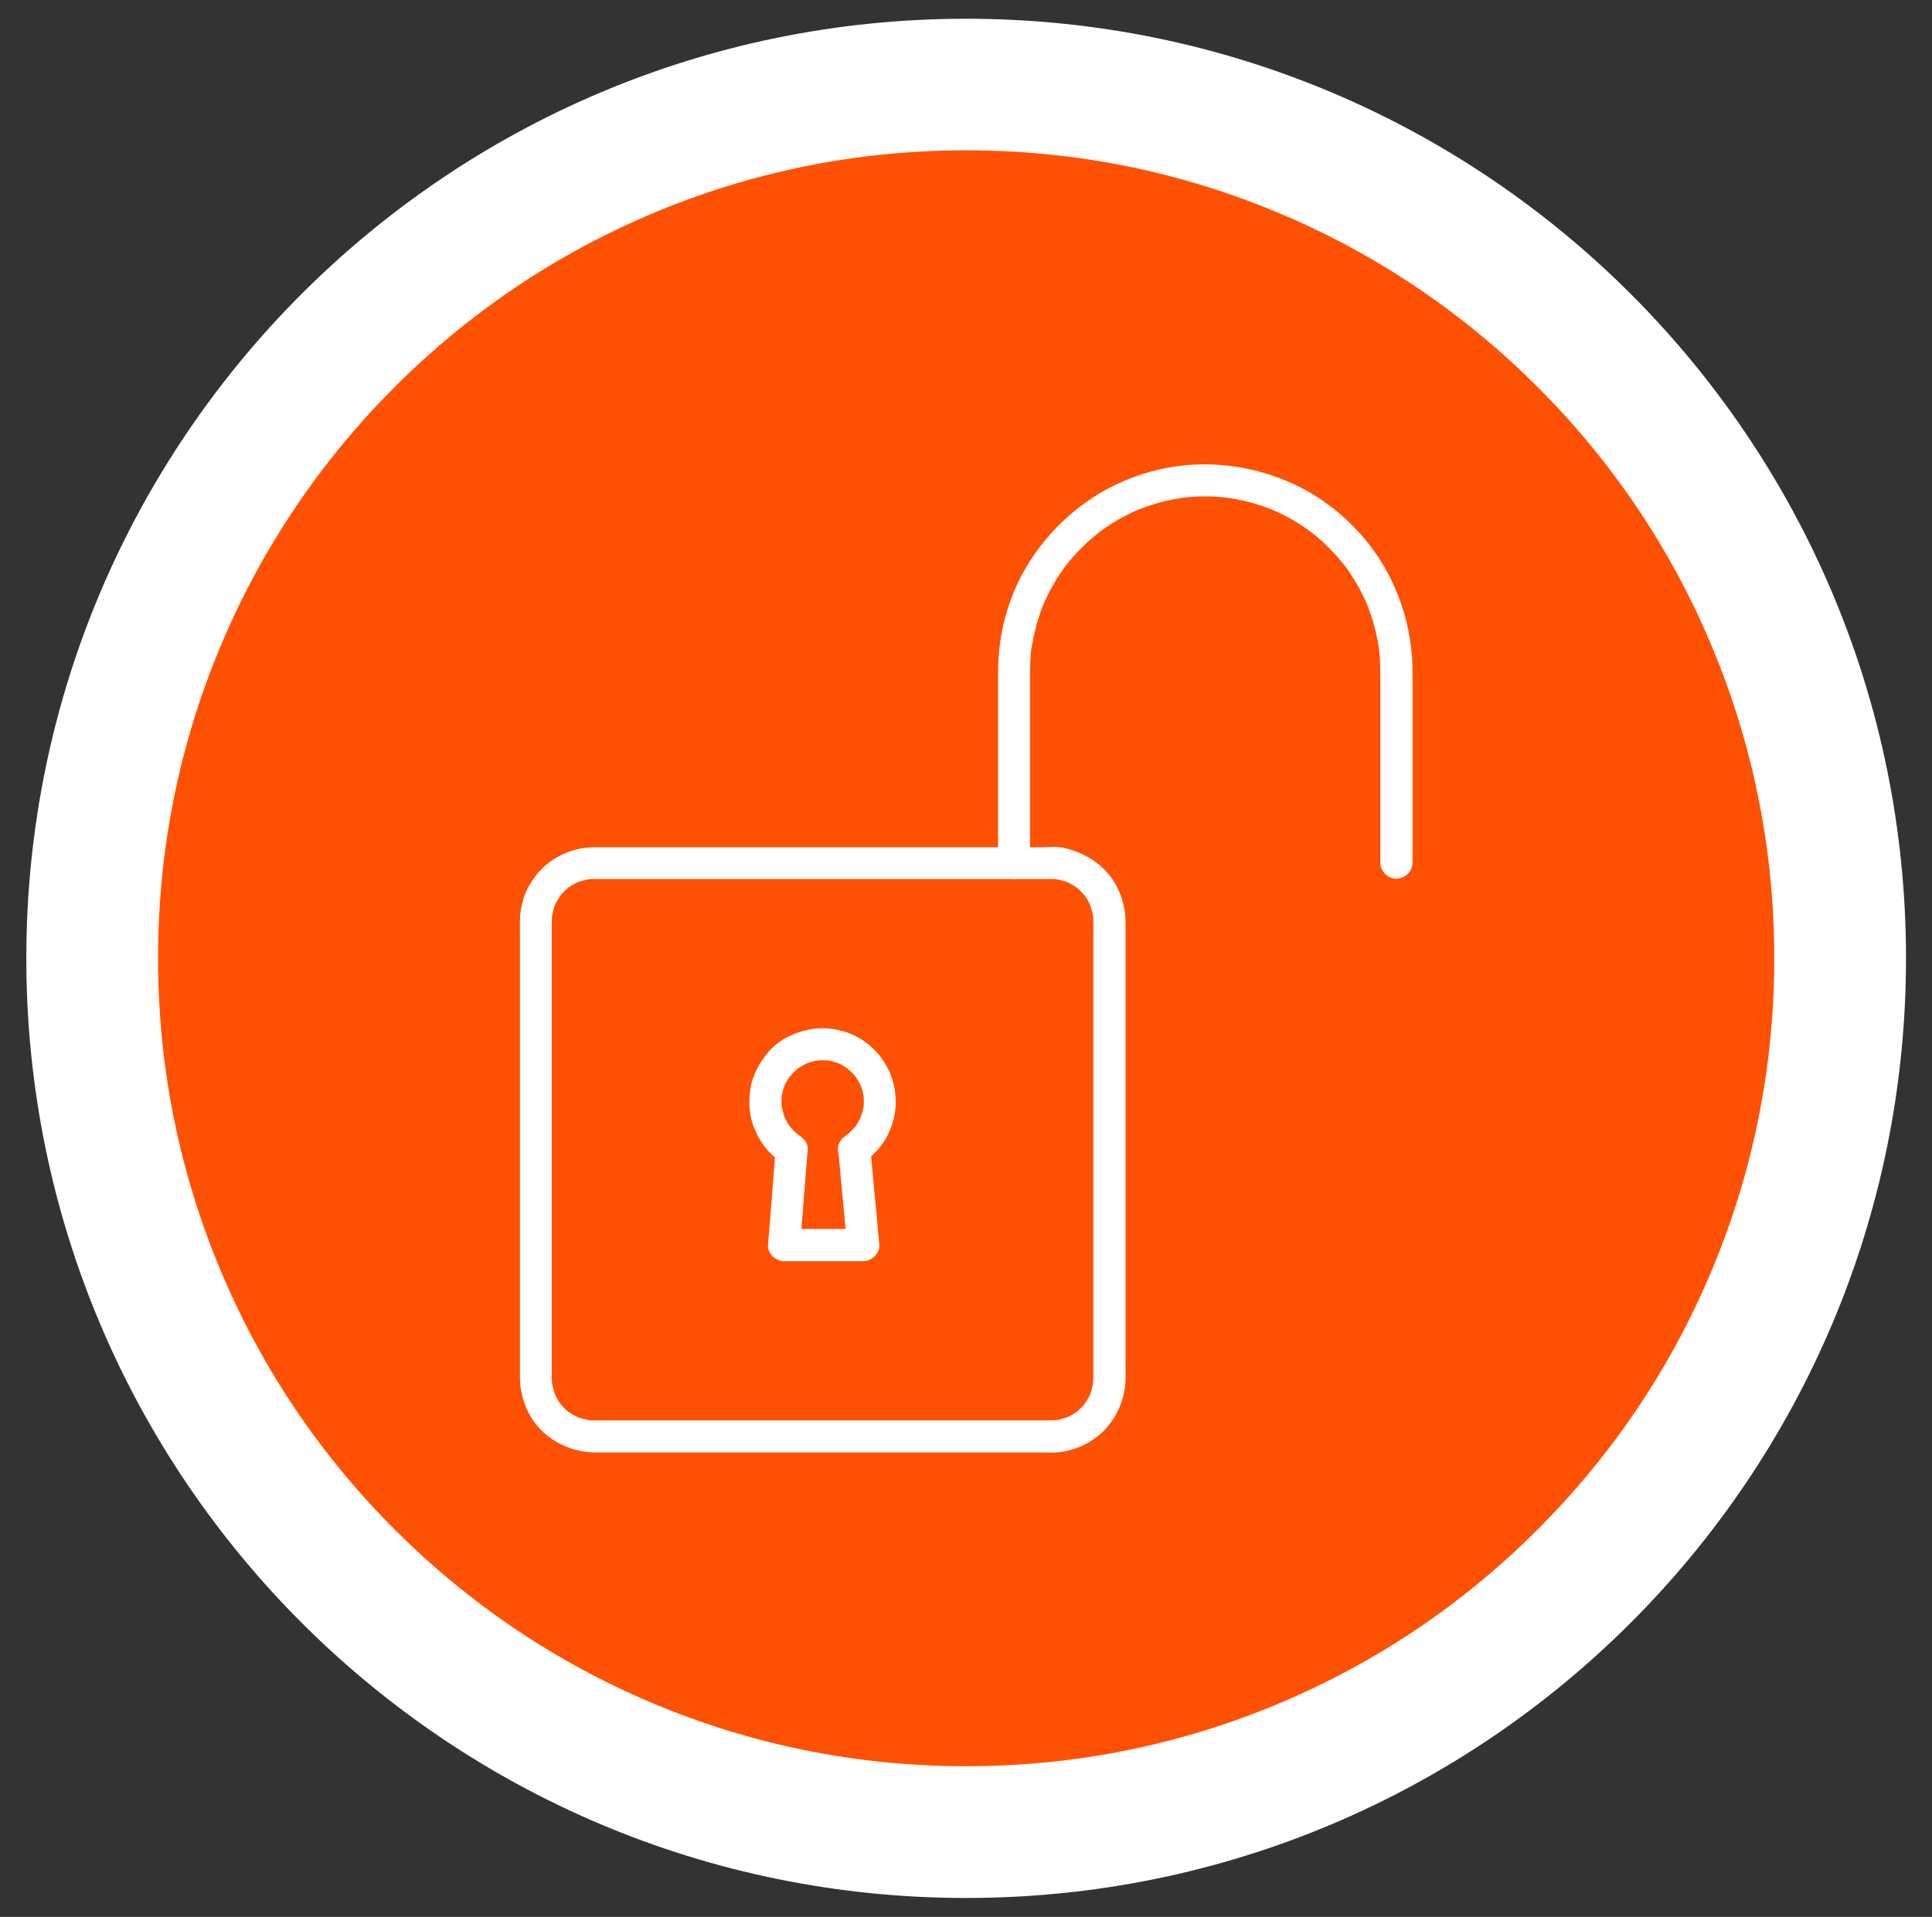
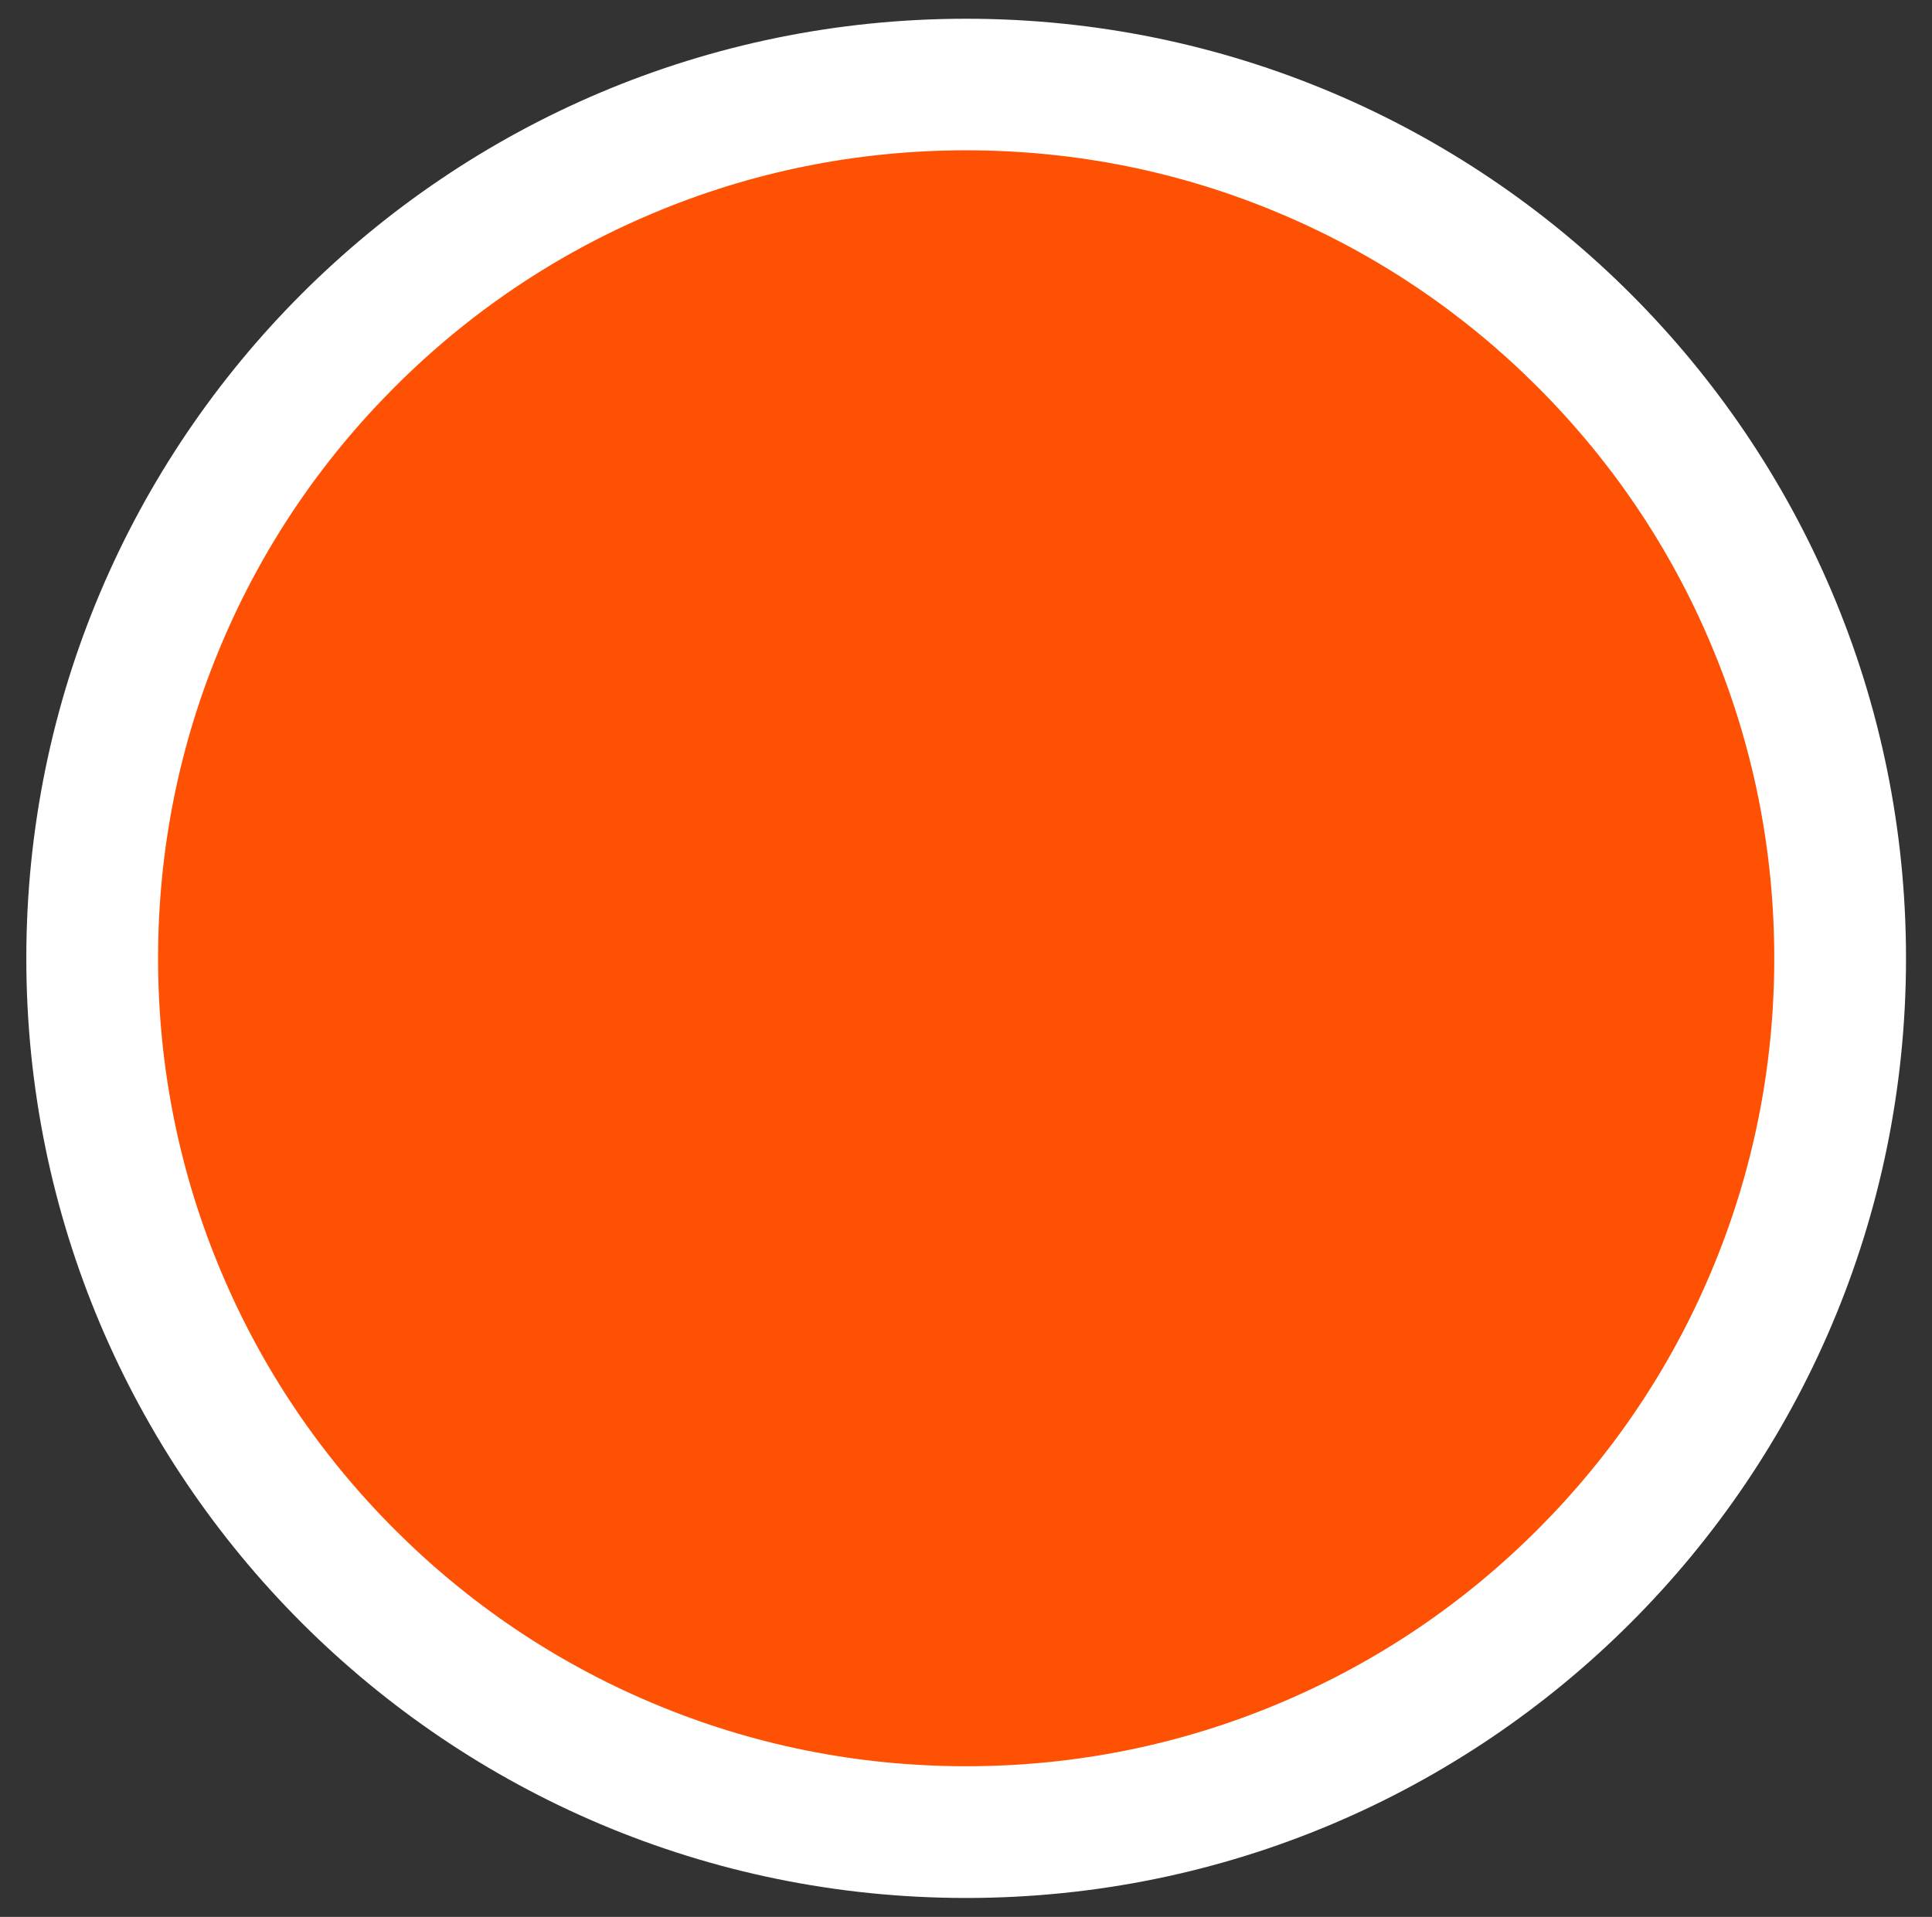
<svg xmlns="http://www.w3.org/2000/svg" id="Ebene_1" viewBox="0 0 1174.6 1165.6">
  <rect x="0" y="0" width="1174.6" height="1165.6" fill="#333333" stroke="none" />
  <defs>
    <style>      .st0 {        fill: #fff;      }      .st1 {        fill: #ff5103;      }    </style>
  </defs>
  <g>
    <path class="st1" d="M587.4,1114.1c-71.8,0-141.3-14-206.8-41.7-63.3-26.8-120.1-65.1-168.9-113.9-48.8-48.8-87.1-105.6-113.9-168.9-27.7-65.5-41.7-135.1-41.7-206.8s14-141.3,41.7-206.8c26.8-63.3,65.1-120.1,113.9-168.9,48.8-48.8,105.6-87.1,168.9-113.9,65.5-27.7,135.1-41.7,206.8-41.7s141.3,14,206.8,41.7c63.3,26.8,120.1,65.1,168.9,113.9s87.1,105.6,113.9,168.9c27.7,65.5,41.7,135.1,41.7,206.8s-14,141.3-41.7,206.8c-26.8,63.3-65.1,120.1-113.9,168.9s-105.6,87.1-168.9,113.9c-65.5,27.7-135.1,41.7-206.8,41.7h0Z" />
    <path class="st0" d="M587.4,91.4c66.4,0,130.7,13,191.2,38.6,58.5,24.7,111.1,60.2,156.2,105.3,45.2,45.2,80.6,97.7,105.3,156.2,25.6,60.5,38.6,124.9,38.6,191.2s-13,130.7-38.6,191.2c-24.7,58.5-60.2,111.1-105.3,156.2-45.2,45.2-97.7,80.6-156.2,105.3-60.5,25.6-124.9,38.6-191.2,38.6s-130.7-13-191.2-38.6c-58.5-24.7-111.1-60.2-156.2-105.3-45.2-45.2-80.6-97.7-105.3-156.2-25.6-60.5-38.6-124.9-38.6-191.2s13-130.7,38.6-191.2c24.7-58.5,60.2-111.1,105.3-156.2,45.2-45.2,97.7-80.6,156.2-105.3,60.5-25.6,124.9-38.6,191.2-38.6M587.4,11.4C271.8,11.4,16,267.2,16,582.7s255.8,571.4,571.4,571.4,571.4-255.8,571.4-571.4S902.9,11.4,587.4,11.4h0Z" />
  </g>
  <g>
-     <path class="st0" d="M638.9,863.7h-277.5c-3.2,0-3.4,0-5-.3l2.6.3c-1.9-.3-3.7-.7-5.5-1.2s-1.8-.6-2.6-.9c-1.7-.6,2.3,1.1.6.3s-.8-.4-1.2-.6c-1.6-.8-3.2-1.8-4.7-2.8s-1.7-1.6.5.4c-.3-.3-.7-.6-1.1-.9-.7-.6-1.4-1.2-2-1.9s-1.3-1.3-1.9-2-.7-.7-.9-1.1l1,1.3c-.2-.2-.4-.5-.5-.7-1.1-1.5-2-3.1-2.8-4.7s-.4-.8-.6-1.2c-.7-1.5.9,2.3.3.6s-.6-1.6-.8-2.4c-.6-1.9-1-3.8-1.3-5.7l.3,2.6c-.5-3.7-.3-7.5-.3-11.3v-271.1c0-3.3.1-3.4.3-5l-.3,2.6c.3-1.9.7-3.7,1.2-5.5s.6-1.8.9-2.6c.6-1.7-1.1,2.3-.3.6s.4-.8.6-1.2c.8-1.6,1.8-3.2,2.8-4.7s1.6-1.7-.4.5c.3-.3.6-.7.9-1.1.6-.7,1.2-1.4,1.9-2s1.3-1.3,2-1.9.7-.7,1.1-.9l-1.3,1c.2-.2.5-.4.7-.5,1.5-1.1,3.1-2,4.7-2.8s.8-.4,1.2-.6c1.5-.7-2.3.9-.6.3s1.6-.6,2.4-.8c1.9-.6,3.8-1,5.7-1.3l-2.6.3c3.7-.5,7.5-.3,11.3-.3h271.1c3.3,0,3.4,0,5,.3l-2.6-.3c1.9.3,3.7.7,5.5,1.2s1.8.6,2.6.9c1.7.6-2.3-1.1-.6-.3s.8.4,1.2.6c1.6.8,3.2,1.8,4.7,2.8s1.7,1.6-.5-.4c.3.3.7.6,1.1.9.7.6,1.4,1.2,2,1.9s1.3,1.3,1.9,2,.7.7.9,1.1l-1-1.3c.2.2.4.5.5.7,1.1,1.5,2,3.1,2.8,4.7s.4.8.6,1.2c.7,1.5-.9-2.3-.3-.6s.6,1.6.8,2.4c.6,1.9,1,3.8,1.3,5.7l-.3-2.6c.5,3.7.3,7.5.3,11.3v271.1c0,3.3,0,3.4-.3,5l.3-2.6c-.3,1.9-.7,3.7-1.2,5.5s-.6,1.8-.9,2.6c-.6,1.7,1.1-2.3.3-.6s-.4.8-.6,1.2c-.8,1.6-1.8,3.2-2.8,4.7s-1.6,1.7.4-.5c-.3.3-.6.7-.9,1.1-.6.7-1.2,1.4-1.9,2s-1.3,1.3-2,1.9-.7.7-1.1.9l1.3-1c-.2.2-.5.4-.7.5-1.5,1.1-3.1,2-4.7,2.8s-.8.4-1.2.6c-1.5.7,2.3-.9.6-.3s-1.6.6-2.4.8c-1.9.6-3.8,1-5.7,1.3l2.6-.3c-1.6.2-3.2.3-4.8.3-5.1,0-10,4.5-9.8,9.8s4.3,9.8,9.8,9.8c12.1,0,24-5,32.5-13.7,8.1-8.5,12.7-19.8,12.8-31.5s0-6.3,0-9.4v-267.8c0-7-1.5-13.6-4.4-19.9-4.9-11-14.6-19.1-25.7-23.2s-13.7-2.6-20.7-2.6h-270c-5.7,0-2.3,0-3.4,0-12,.4-23.9,5.6-32,14.5s-11.9,19.3-12,30.7,0,1.8,0,2.7v270.1c0,6.8,0,2.9,0,4.3,0,7.3,1.7,14.3,4.9,20.9,7.6,15.6,24.2,24.8,41.2,24.8h276.9c5.1,0,10-4.5,9.8-9.8s-4.3-9.8-9.8-9.8h-.2Z" />
-     <path class="st0" d="M626.2,524.6v-107.4c0-6.1,0-12.2.4-18.3s.4-4.1.7-6.2l-.3,2.6c1.4-10.2,4.1-20.1,8.1-29.5l-1,2.3c3.9-9.2,9-17.9,15.1-25.8l-1.5,2c6.1-7.9,13.2-14.9,21-21l-2,1.5c7.9-6.1,16.6-11.2,25.8-15.1l-2.3,1c9.4-4,19.4-6.7,29.5-8.1l-2.6.3c10.4-1.4,20.9-1.4,31.3,0l-2.6-.3c10.2,1.4,20.1,4.1,29.5,8.1l-2.3-1c9.2,3.9,17.9,9,25.8,15.1l-2-1.5c7.9,6.1,14.9,13.2,21,21l-1.5-2c6.1,7.9,11.2,16.6,15.1,25.8l-1-2.3c4,9.4,6.7,19.4,8.1,29.5l-.3-2.6c1,7.4,1,14.7,1,22.1v109.5c0,5.2,0,.2,0,.2,0,5.1,4.5,10,9.8,9.8s9.8-4.3,9.8-9.8v-111.2c0-5.7,0-11.3-.6-16.9-1.5-15.3-5.6-29.8-12.3-43.7-6.1-12.6-14.6-24.3-24.6-34.1s-21.7-18.2-34.5-24.1c-13.9-6.5-28.6-10.4-43.9-11.7s-29.6.2-43.7,4.1c-13.7,3.8-26.8,9.9-38.4,18.1-12.2,8.6-22.6,19-31.2,31.1s-14.4,24.7-18.2,38.4c-3.1,11.2-4.6,22.9-4.6,34.5v115.6c0,5.1,4.5,10,9.8,9.8s9.8-4.3,9.8-9.8h-.2Z" />
-     <path class="st0" d="M524.1,707.4c6.4-4.3,12-10,15.5-17,3.6-7.1,5.5-15.2,4.9-23.2s-2.6-14.4-6.5-20.7-9-11.3-15.1-15-13.5-5.8-20.8-6.2-14.7,1.3-21.5,4.4-11.1,6.9-15,11.9-7.9,12.1-9.2,19.3-1.2,15.9,1.5,23.4,6.9,14.1,12.9,19.1c1.7,1.5,3.6,2.9,5.5,4.1l-4.8-8.4c-.5,6.5-1,13.1-1.5,19.6-.8,10.4-1.6,20.8-2.5,31.2s-.4,4.8-.6,7.2,1.2,5.4,2.9,6.9,4.3,2.9,6.9,2.9h48.1c2.4,0,5.2-1.1,6.9-2.9s3.1-4.4,2.9-6.9c-.6-6.6-1.2-13.1-1.8-19.7-1-10.4-2-20.9-2.9-31.3s-.4-4.8-.7-7.2-.9-5-2.9-6.9-4.5-3-6.9-2.9-5.1.9-6.9,2.9-3.1,4.4-2.9,6.9c.6,6.6,1.2,13.1,1.8,19.7,1,10.4,2,20.9,2.9,31.3s.4,4.8.7,7.2l9.8-9.8h-48.1l9.8,9.8c.5-6.5,1-13.1,1.5-19.6.8-10.4,1.6-20.8,2.5-31.2s.4-4.8.6-7.2c.3-3.5-2.1-6.6-4.8-8.4s-1.6-1.1-2.4-1.7l2,1.5c-2.4-1.9-4.5-4-6.4-6.4l1.5,2c-1.8-2.3-3.2-4.9-4.4-7.6l1,2.3c-1.2-2.9-2-5.9-2.5-9l.3,2.6c-.4-3.1-.4-6.3,0-9.5l-.3,2.6c.4-3,1.2-5.9,2.4-8.7l-1,2.3c1.2-2.7,2.7-5.3,4.5-7.6l-1.5,2c1.9-2.4,4-4.6,6.4-6.4l-2,1.5c2.4-1.8,4.9-3.3,7.6-4.5l-2.3,1c2.8-1.2,5.7-2,8.7-2.4l-2.6.3c3.2-.4,6.5-.4,9.7,0l-2.6-.3c3,.4,5.9,1.2,8.7,2.4l-2.3-1c2.7,1.2,5.3,2.7,7.6,4.5l-2-1.5c2.4,1.9,4.6,4,6.4,6.4l-1.5-2c1.8,2.4,3.3,4.9,4.5,7.6l-1-2.3c1.2,2.8,2,5.7,2.4,8.7l-.3-2.6c.4,3.1.4,6.3,0,9.5l.3-2.6c-.4,3.1-1.3,6.1-2.5,9l1-2.3c-1.2,2.7-2.6,5.2-4.4,7.6l1.5-2c-1.9,2.4-4,4.5-6.4,6.4l2-1.5c-.7.5-1.4,1-2.1,1.5-2.1,1.4-3.8,3.3-4.5,5.8s-.4,5.4,1,7.5c1.4,2.1,3.3,3.9,5.8,4.5s5.3.5,7.5-1h0Z" />
-   </g>
+     </g>
</svg>